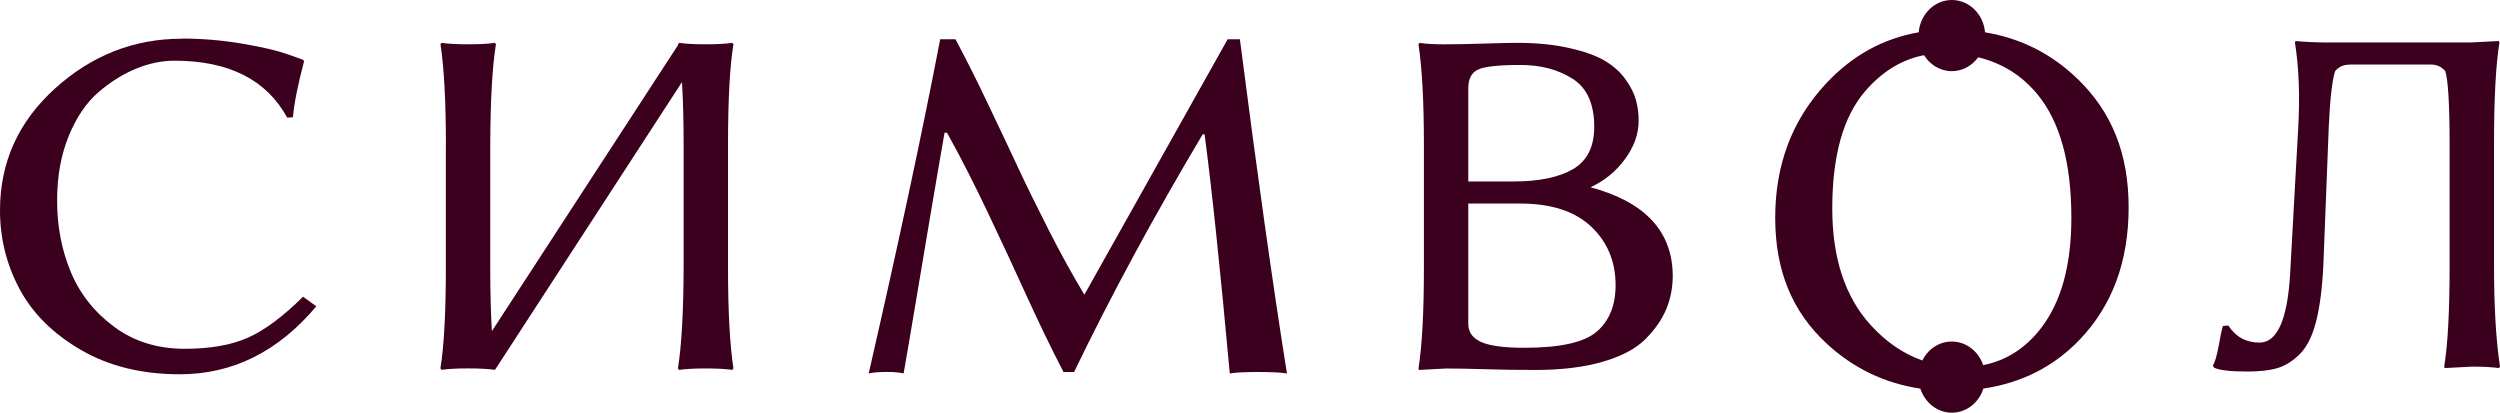
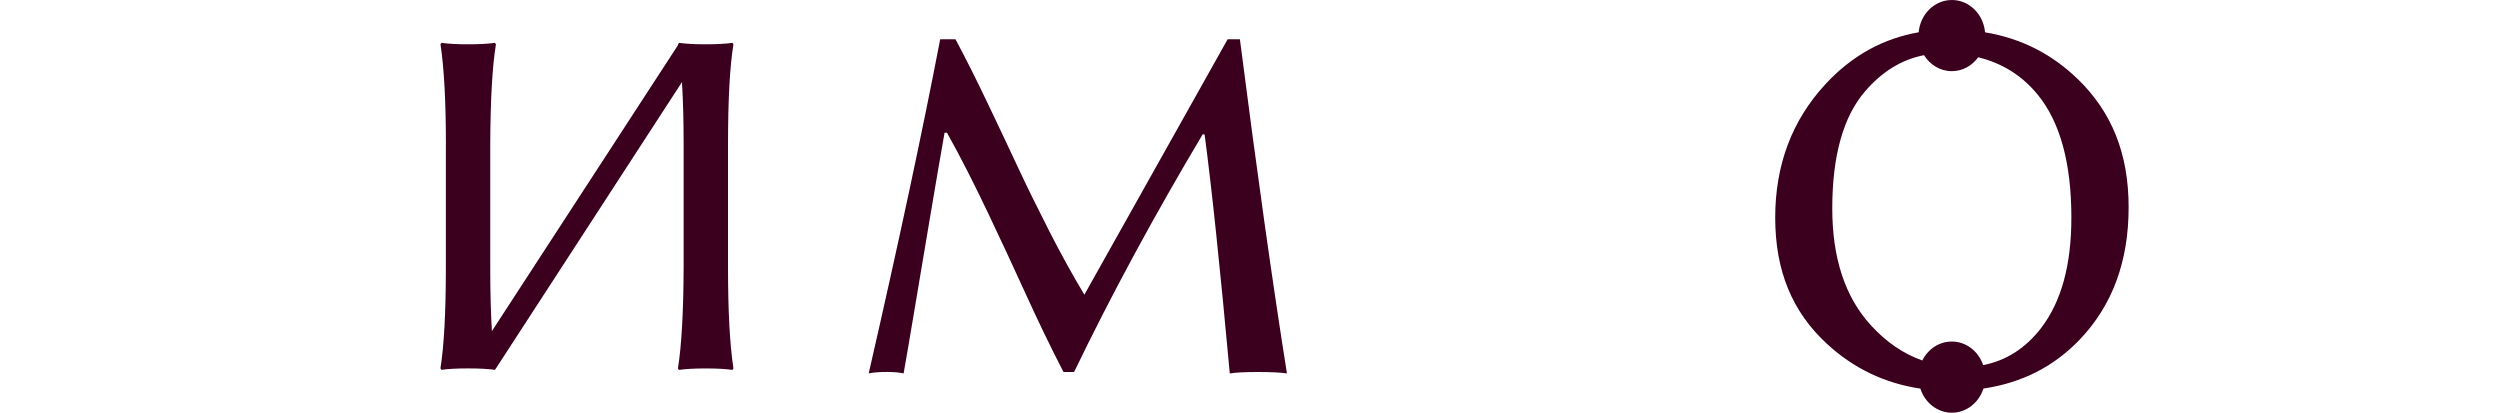
<svg xmlns="http://www.w3.org/2000/svg" width="315" height="52" viewBox="0 0 315 52" fill="none">
-   <path d="M22.925 4.859C25.449 4.859 27.979 5.071 30.52 5.501C33.056 5.932 34.961 6.379 36.234 6.838L38.18 7.526L38.313 7.704C37.514 10.75 37.051 13.108 36.912 14.766L36.194 14.829C33.577 10.039 28.836 7.647 21.964 7.647C20.418 7.647 18.832 7.974 17.205 8.628C15.579 9.282 13.992 10.262 12.447 11.582C10.901 12.901 9.639 14.748 8.661 17.135C7.682 19.521 7.196 22.234 7.196 25.28C7.196 28.516 7.769 31.51 8.921 34.269C10.067 37.028 11.891 39.329 14.38 41.176C16.87 43.023 19.834 43.946 23.273 43.946C26.48 43.946 29.137 43.482 31.238 42.547C33.34 41.612 35.656 39.891 38.185 37.384L39.858 38.594C35.059 44.302 29.322 47.159 22.659 47.159C17.86 47.159 13.703 46.132 10.183 44.084C6.669 42.036 4.093 39.472 2.455 36.397C0.816 33.323 0 30.024 0 26.502C0 20.45 2.31 15.334 6.93 11.152C11.549 6.97 16.881 4.876 22.937 4.876L22.925 4.859Z" fill="#3B001E" />
  <path d="M56.184 18.259C56.184 12.815 55.958 8.593 55.501 5.582L55.634 5.398C56.444 5.518 57.562 5.582 58.992 5.582C60.422 5.582 61.545 5.518 62.355 5.398L62.488 5.582C62.031 8.364 61.794 12.591 61.771 18.259V33.747C61.771 35.273 61.788 36.69 61.823 37.998C61.857 39.306 61.91 40.55 61.979 41.721L85.454 5.645L85.419 5.616L85.552 5.398C86.363 5.518 87.486 5.582 88.916 5.582C90.346 5.582 91.469 5.518 92.274 5.398L92.413 5.582C91.955 8.364 91.73 12.591 91.73 18.259V33.747C91.73 39.191 91.955 43.413 92.413 46.424L92.274 46.608C91.463 46.487 90.346 46.424 88.916 46.424C87.486 46.424 86.363 46.487 85.552 46.608L85.419 46.424C85.877 43.562 86.114 39.334 86.137 33.747V18.259C86.137 16.756 86.12 15.351 86.085 14.037C86.05 12.729 85.998 11.496 85.929 10.343L62.488 46.419L62.355 46.602C61.545 46.482 60.416 46.419 58.974 46.419C57.533 46.419 56.421 46.482 55.628 46.602L55.495 46.419C55.953 43.556 56.178 39.328 56.178 33.741V18.253L56.184 18.259Z" fill="#3B001E" />
  <path d="M118.481 4.951H120.392C121.642 7.28 122.997 9.97 124.45 13.022C125.909 16.073 127.182 18.769 128.271 21.104C129.365 23.445 130.662 26.089 132.161 29.032C133.661 31.98 135.154 34.676 136.63 37.132L154.681 4.951H156.227C158.386 21.747 160.36 35.783 162.155 47.055C161.443 46.935 160.204 46.872 158.432 46.872C156.823 46.872 155.665 46.935 154.953 47.055C153.726 33.638 152.666 23.599 151.781 16.945L151.543 16.917C145.447 27.139 140.04 37.126 135.334 46.872H134.002C133.226 45.386 132.416 43.757 131.559 41.984C130.708 40.212 129.927 38.548 129.22 36.994C128.514 35.439 127.744 33.758 126.899 31.952C126.059 30.15 125.26 28.452 124.508 26.869C123.755 25.28 122.927 23.594 122.019 21.798C121.11 20.003 120.212 18.316 119.321 16.727H119.014C118.533 19.446 117.949 22.865 117.254 26.972C116.559 31.085 115.899 35.009 115.274 38.749C114.649 42.489 114.174 45.26 113.856 47.05C113.329 46.929 112.64 46.866 111.778 46.866C110.753 46.866 109.977 46.929 109.456 47.05C113.231 30.586 116.235 16.549 118.464 4.945L118.481 4.951Z" fill="#3B001E" />
-   <path d="M182.208 5.582C183.465 5.582 185.074 5.553 187.036 5.49C188.999 5.427 190.359 5.398 191.112 5.398C193.572 5.398 195.755 5.61 197.654 6.035C199.553 6.459 201.046 6.981 202.129 7.612C203.211 8.243 204.091 9.012 204.757 9.918C205.423 10.825 205.874 11.702 206.112 12.545C206.349 13.389 206.471 14.278 206.471 15.201C206.471 16.882 205.892 18.5 204.74 20.06C203.588 21.62 202.146 22.796 200.409 23.594C207.293 25.452 210.743 29.169 210.766 34.745C210.766 36.231 210.494 37.63 209.95 38.944C209.406 40.258 208.532 41.514 207.328 42.724C206.123 43.935 204.335 44.881 201.961 45.575C199.587 46.269 196.751 46.614 193.457 46.614C191.205 46.614 189.092 46.585 187.123 46.522C185.155 46.459 183.517 46.43 182.208 46.43L178.798 46.614L178.729 46.43C179.186 43.568 179.412 39.34 179.412 33.753V18.265C179.412 12.821 179.186 8.599 178.729 5.587L178.862 5.404C179.609 5.524 180.72 5.587 182.208 5.587V5.582ZM185.004 11.06V22.865H190.684C193.926 22.865 196.432 22.343 198.21 21.305C199.987 20.261 200.873 18.483 200.873 15.97C200.873 13.09 199.958 11.071 198.14 9.918C196.317 8.765 194.14 8.186 191.61 8.186C188.791 8.186 186.99 8.387 186.197 8.782C185.404 9.178 185.01 9.941 185.01 11.066L185.004 11.06ZM185.004 25.647V40.803C185.004 41.852 185.549 42.615 186.637 43.097C187.725 43.579 189.537 43.82 192.067 43.82C196.594 43.82 199.639 43.137 201.208 41.772C202.777 40.407 203.565 38.462 203.565 35.932C203.565 32.955 202.54 30.494 200.491 28.556C198.441 26.617 195.454 25.647 191.535 25.647H185.004Z" fill="#3B001E" />
-   <path d="M296.023 8.146C295.271 8.146 294.669 8.421 294.217 8.977C293.852 10.148 293.592 12.431 293.43 15.832L292.747 33.328C292.614 36.259 292.301 38.657 291.826 40.516C291.346 42.374 290.663 43.745 289.759 44.629C288.862 45.512 287.924 46.097 286.946 46.384C285.968 46.671 284.706 46.814 283.16 46.814C281.024 46.814 279.623 46.648 278.963 46.321L278.824 46.074C279.096 45.604 279.339 44.761 279.559 43.545C279.773 42.328 279.953 41.508 280.086 41.078L280.769 41.015C281.701 42.449 283.009 43.166 284.694 43.166C286.923 43.166 288.208 40.309 288.55 34.602L289.574 16.113C289.8 12.138 289.667 8.547 289.163 5.352L289.233 5.168C290.46 5.289 291.861 5.352 293.424 5.352H311.295L314.861 5.168L314.931 5.352C314.473 8.174 314.248 12.402 314.248 18.029V33.517C314.248 38.669 314.497 42.896 315 46.195L314.861 46.378C314.051 46.258 312.916 46.195 311.463 46.195L308.036 46.378L307.966 46.195C308.424 43.424 308.65 39.219 308.65 33.581V18.167C308.65 13.165 308.464 10.096 308.105 8.966C307.648 8.409 307.046 8.134 306.299 8.134H296.029L296.023 8.146Z" fill="#3B001E" />
  <path d="M261.786 9.958C258.516 6.78 254.625 4.819 250.115 4.073C249.919 1.79 248.124 0 245.936 0C243.747 0 241.953 1.79 241.756 4.067C237.24 4.859 233.333 7.021 230.039 10.572C225.795 15.144 223.676 20.76 223.676 27.437C223.676 34.114 225.824 39.265 230.125 43.258C233.495 46.39 237.437 48.289 241.964 48.965C242.532 50.727 244.095 52 245.936 52C247.777 52 249.345 50.727 249.907 48.96C254.741 48.243 258.782 46.195 262.03 42.805C266.146 38.508 268.207 32.95 268.207 26.135C268.207 19.32 266.07 14.111 261.792 9.953L261.786 9.958ZM257.196 41.313C255.227 43.872 252.784 45.438 249.878 46.005C249.299 44.273 247.748 43.034 245.924 43.034C244.315 43.034 242.919 43.998 242.213 45.42C239.811 44.571 237.64 43.086 235.695 40.946C232.476 37.401 230.866 32.514 230.866 26.273C230.866 19.63 232.244 14.714 234.994 11.513C237.142 9.012 239.625 7.497 242.427 6.952C243.18 8.163 244.465 8.966 245.93 8.966C247.285 8.966 248.483 8.278 249.253 7.216C252.275 7.956 254.77 9.517 256.727 11.897C259.569 15.351 260.993 20.53 260.993 27.437C260.993 33.391 259.725 38.015 257.19 41.313H257.196Z" fill="#3B001E" />
</svg>